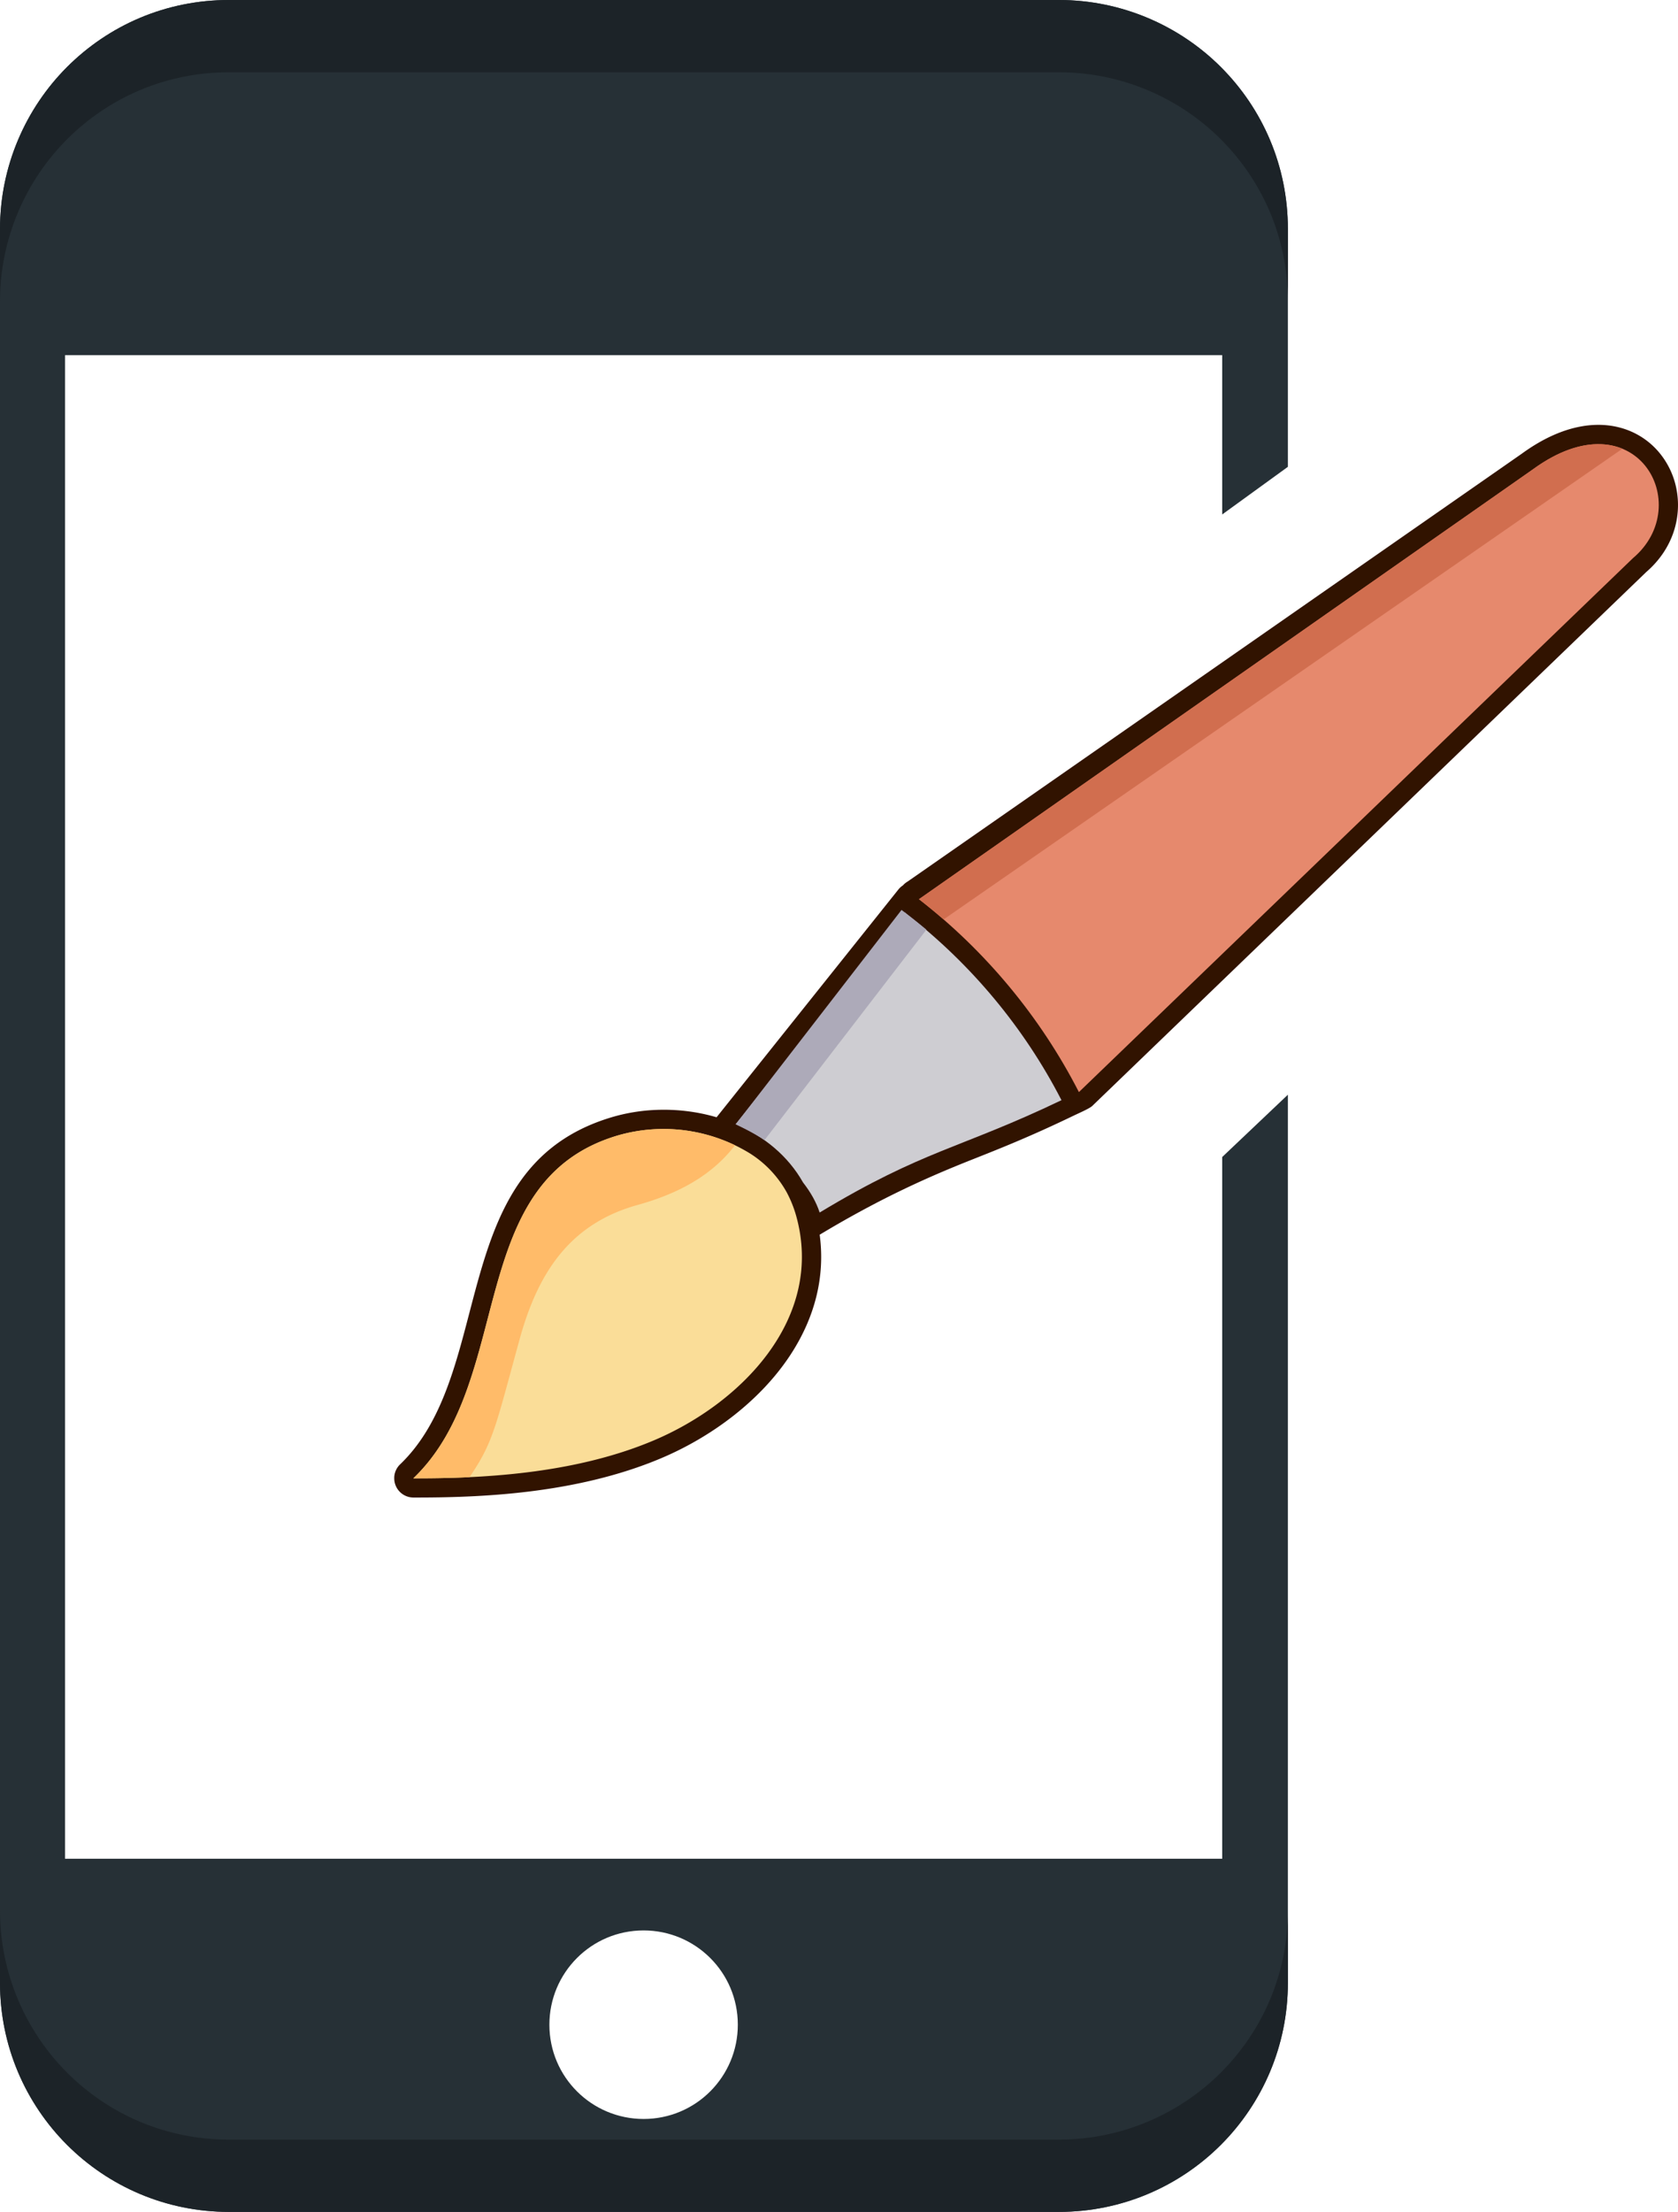
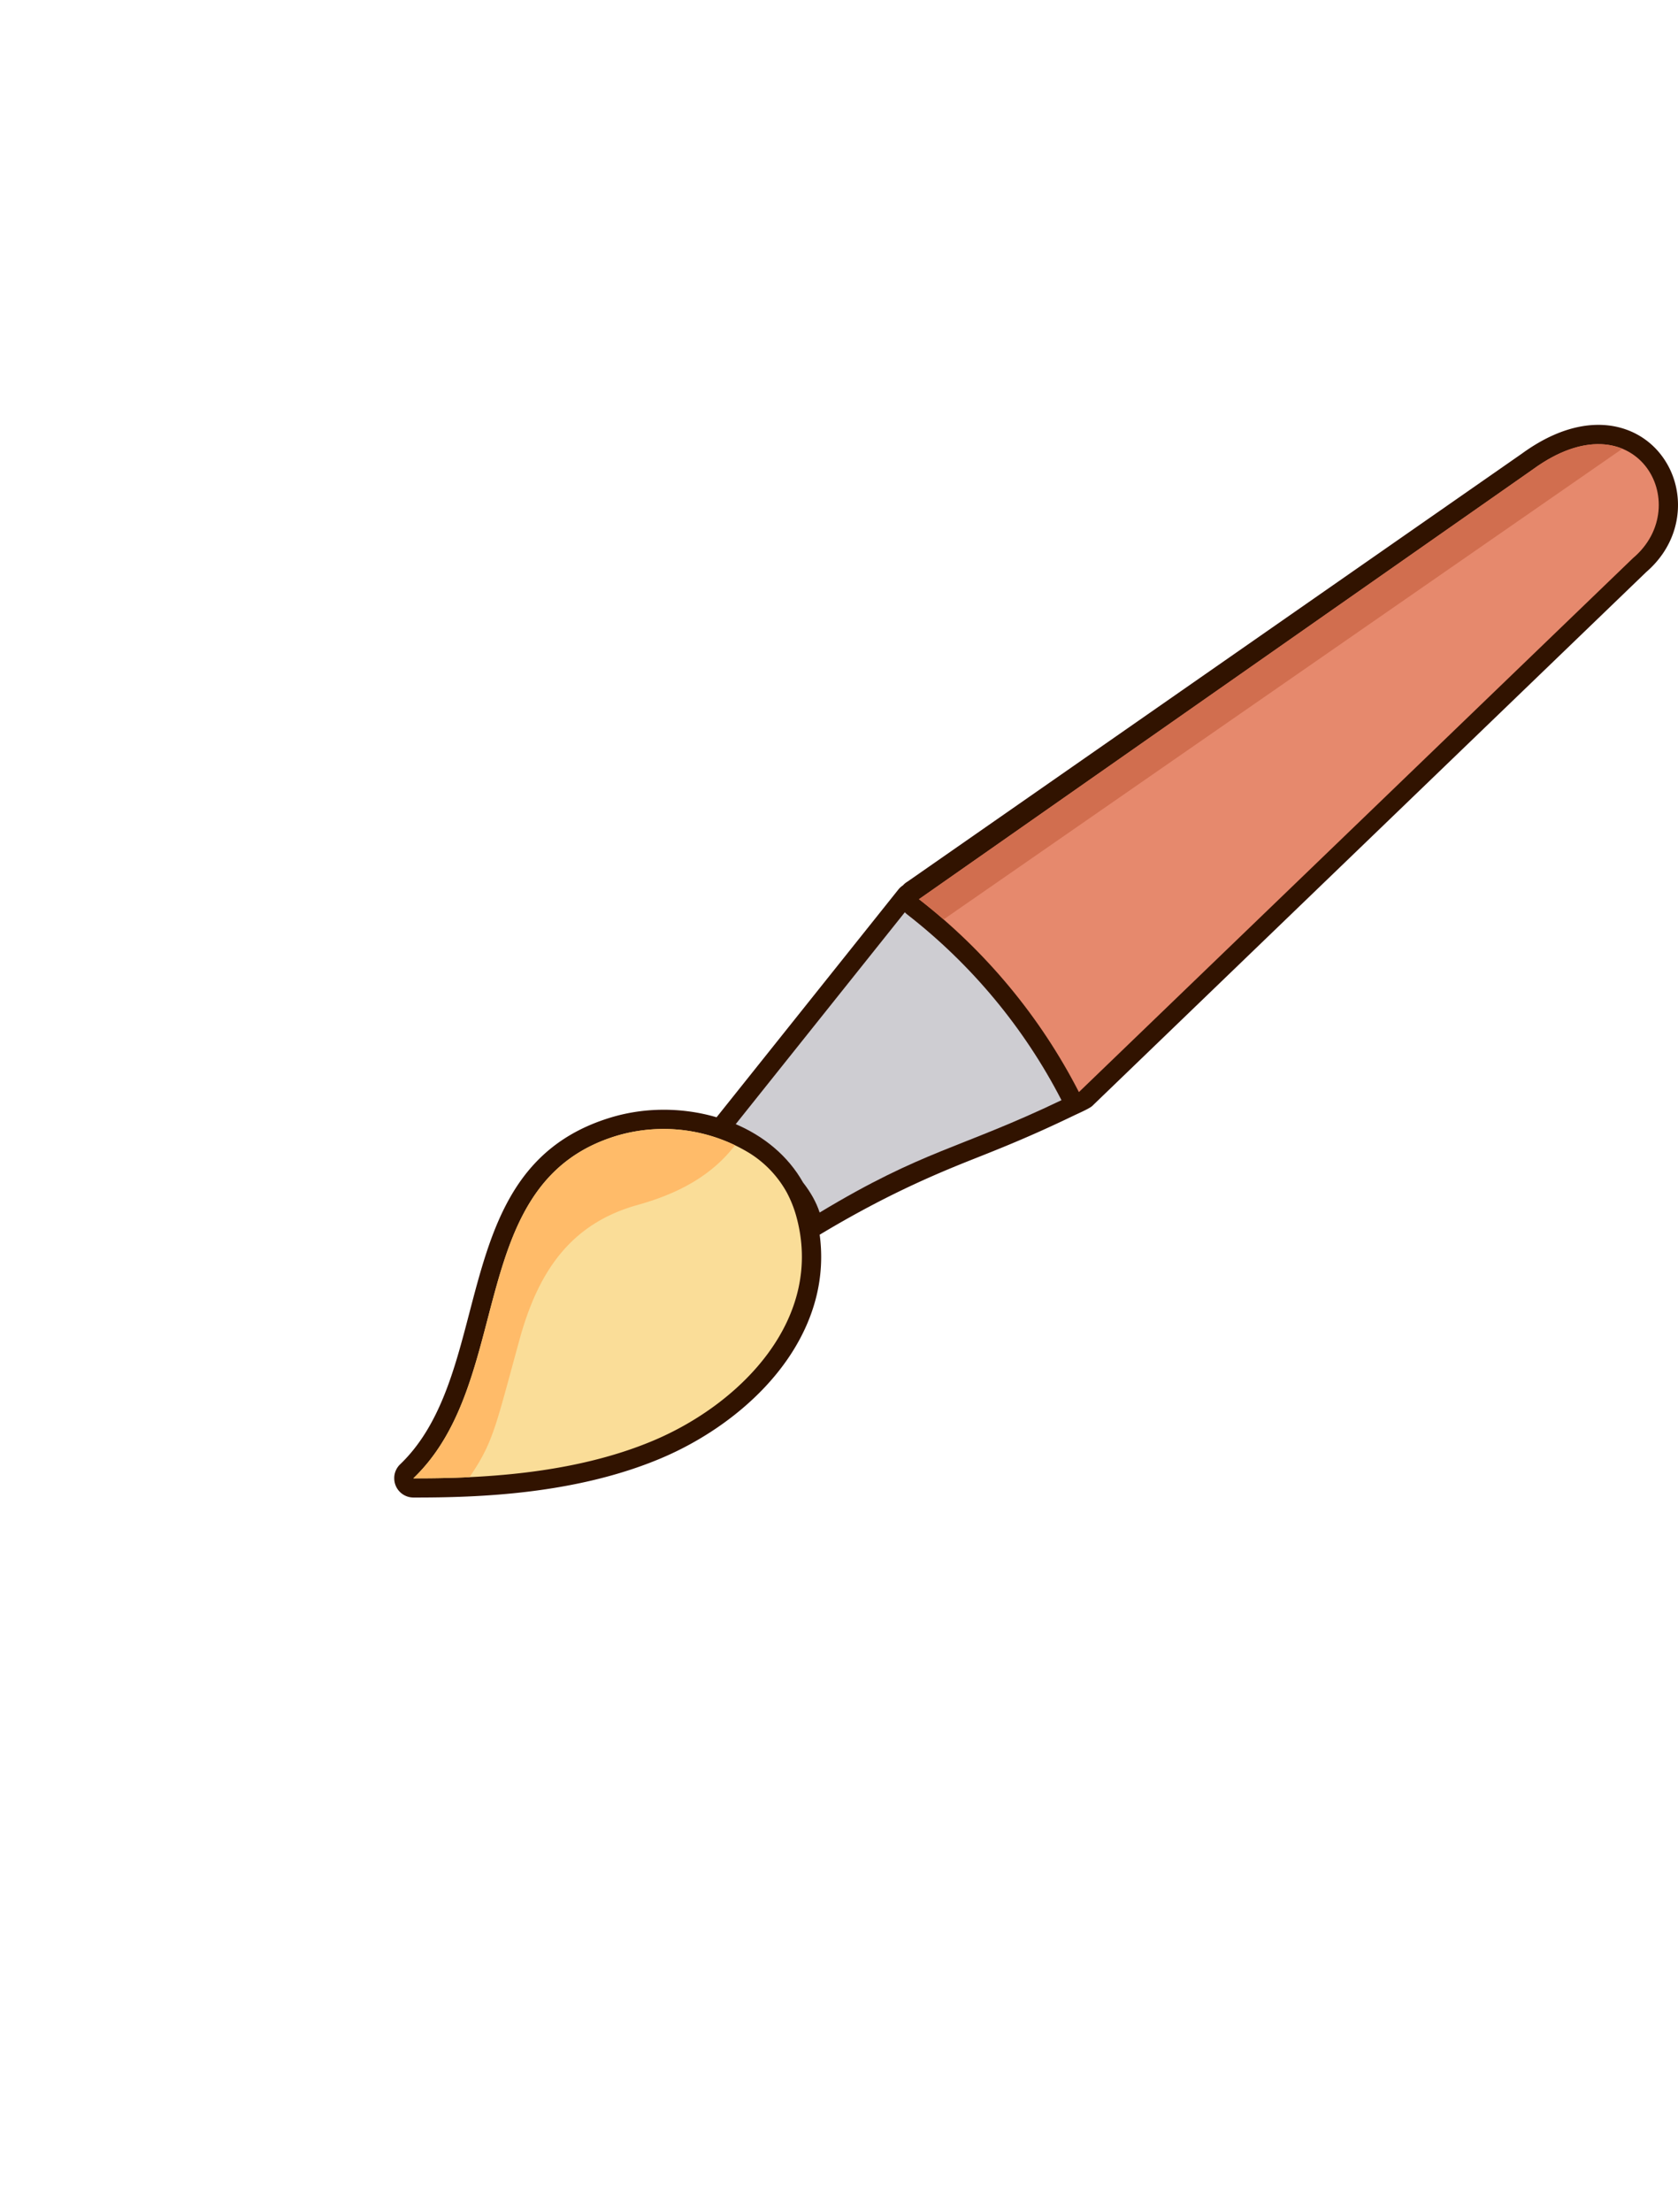
<svg xmlns="http://www.w3.org/2000/svg" shape-rendering="geometricPrecision" text-rendering="geometricPrecision" image-rendering="optimizeQuality" fill-rule="evenodd" clip-rule="evenodd" viewBox="0 0 389 512.523">
-   <path fill="#263036" d="M53.068 0h192.426c14.612 0 27.994 6 37.532 15.536 9.69 9.69 15.535 22.919 15.535 37.532v55.101l-15.228 11.04V82.294H15.074v348.398h268.259V268.097l15.228-14.44v205.798c0 14.613-6 27.995-15.535 37.532-9.691 9.691-22.92 15.534-37.532 15.534l-192.426.002c-14.613 0-27.995-6-37.532-15.536C5.845 487.297 0 474.068 0 459.455V53.068c0-14.613 5.999-27.995 15.536-37.532C25.226 5.846 38.455 0 53.068 0zm96.136 447.303c11.997 0 21.842 9.69 21.842 21.842 0 11.999-9.69 21.843-21.842 21.843-11.998 0-21.843-9.691-21.843-21.843 0-11.997 9.69-21.842 21.843-21.842z" />
  <path fill="#311300" fill-rule="nonzero" d="M209.313 205.164a4.43 4.43 0 011.103-.906l142.411-99.159c9.885-7.187 18.67-7.908 25.113-5.199a17.665 17.665 0 017.041 5.38 18.737 18.737 0 013.616 7.809c1.351 6.525-.634 13.995-6.959 19.458L253.206 256.263c-.621.597-3.248 1.735-4.319 2.25-9.906 4.777-16.947 7.568-23.445 10.14-9.844 3.896-20.988 8.772-35.422 17.444 1.349 9.995-1.306 19.226-6.393 27.239-6.973 10.983-18.576 19.607-30.508 24.616-9.848 4.137-20.425 6.415-30.455 7.65-9.794 1.205-19.194 1.406-26.818 1.393a4.453 4.453 0 01-4.451-4.451l.001-.268a4.443 4.443 0 011.406-3.011c9.153-8.803 12.598-21.987 15.968-34.886 5.155-19.732 10.158-38.884 33.444-45.623l.037-.011a42.258 42.258 0 019.673-1.559c4.789-.213 9.634.358 14.192 1.699l.182-.222 41.95-52.531c.309-.39.669-.714 1.065-.968z" />
  <path fill="#E6896D" d="M250.117 253.051c-8.932-17.412-21.622-32.688-37.079-44.695l142.4-99.653c23.714-17.208 37.805 8.248 23.112 20.635L250.117 253.051z" />
  <path fill="#D16E4F" d="M218.747 213.048a132.549 132.549 0 00-5.709-4.692l142.4-99.653c8.368-6.073 15.536-6.828 20.666-4.724L218.747 213.048z" />
  <path fill="#FADD98" d="M95.847 342.52c23.868-22.871 11.482-69.032 47.607-79.488a38.275 38.275 0 0117.421-.78 38.32 38.32 0 0113.026 5.036 25.02 25.02 0 018.483 8.994 27.175 27.175 0 012.156 5.336c6.719 23.764-12.631 43.602-33.149 52.214-18.848 7.921-40.687 8.738-55.545 8.712l.001-.024z" />
  <path fill="#FFBB69" d="M95.847 342.52c23.868-22.871 11.483-69.031 47.607-79.488a38.275 38.275 0 0117.421-.78 38.33 38.33 0 019.518 3.12c-5.372 7.012-13.122 11.203-22.581 13.83-15.846 4.4-23.165 15.869-27.38 31.216-5.59 20.349-6.075 23.775-11.595 31.857-4.693.224-9.083.276-12.991.269l.001-.024z" />
-   <path fill="#1C2328" d="M53.068 0h192.426c14.612 0 27.994 6 37.532 15.536 9.69 9.69 15.535 22.919 15.535 37.532v16.748c0-14.613-5.845-27.842-15.535-37.532-9.538-9.536-22.92-15.536-37.532-15.536H53.068c-14.613 0-27.842 5.845-37.532 15.536C5.999 41.821 0 55.203 0 69.816V53.068c0-14.613 5.999-27.995 15.536-37.532C25.226 5.846 38.455 0 53.068 0zM53.068 512.523h192.426c14.612 0 27.994-6 37.532-15.536 9.69-9.69 15.535-22.919 15.535-37.532v-16.748c0 14.613-5.845 27.842-15.535 37.532-9.538 9.536-22.92 15.536-37.532 15.536H53.068c-14.613 0-27.842-5.845-37.532-15.536C5.999 470.702 0 457.32 0 442.707v16.748c0 14.613 5.999 27.995 15.536 37.532 9.69 9.69 22.919 15.536 37.532 15.536z" />
  <path fill="#CECDD2" d="M190.01 280.958c-.749-2.345-2.082-4.704-3.847-6.966-3.507-6.211-9.101-10.73-15.607-13.515l39.201-49.089c.168.177.349.343.541.492 14.842 11.53 27.132 26.267 35.743 42.977l.032.071c-23.776 11.37-31.819 11.424-56.063 26.03z" />
-   <path fill="#ADAAB9" d="M177.228 264.178c-2.032-1.365-4.562-2.647-6.666-3.652l38.433-49.684a176.853 176.853 0 015.768 4.574l-37.535 48.762z" />
</svg>